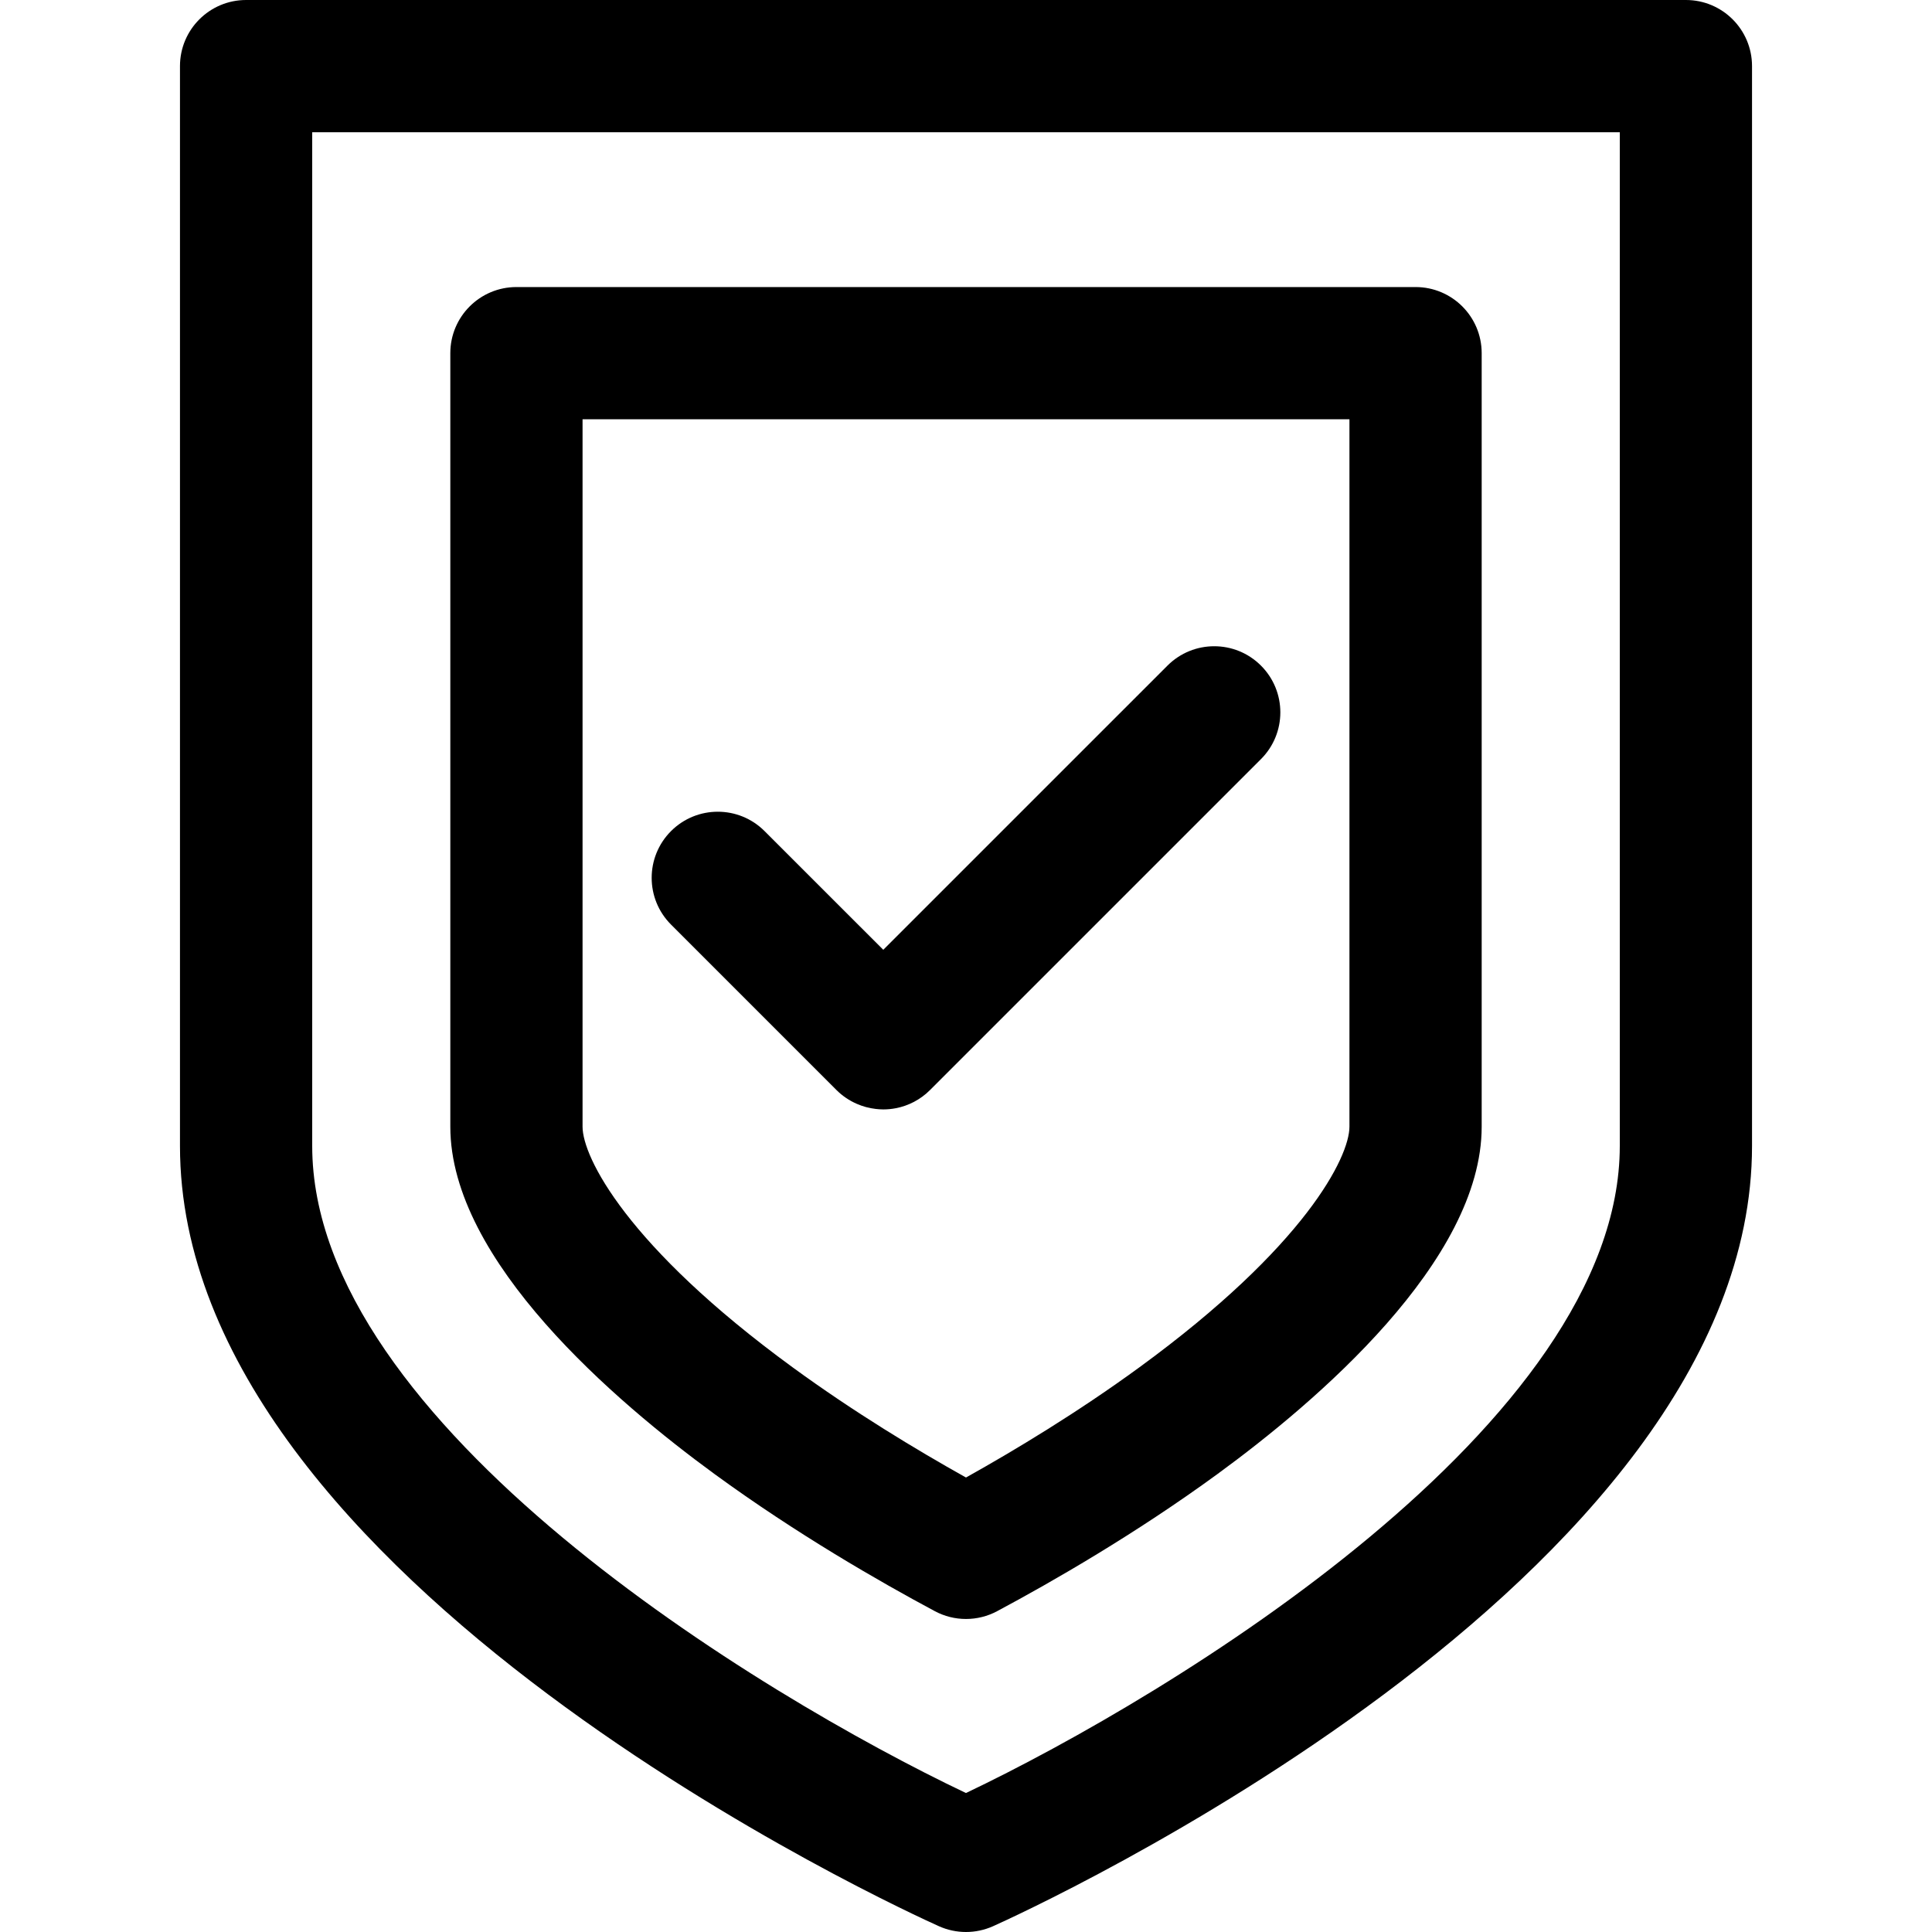
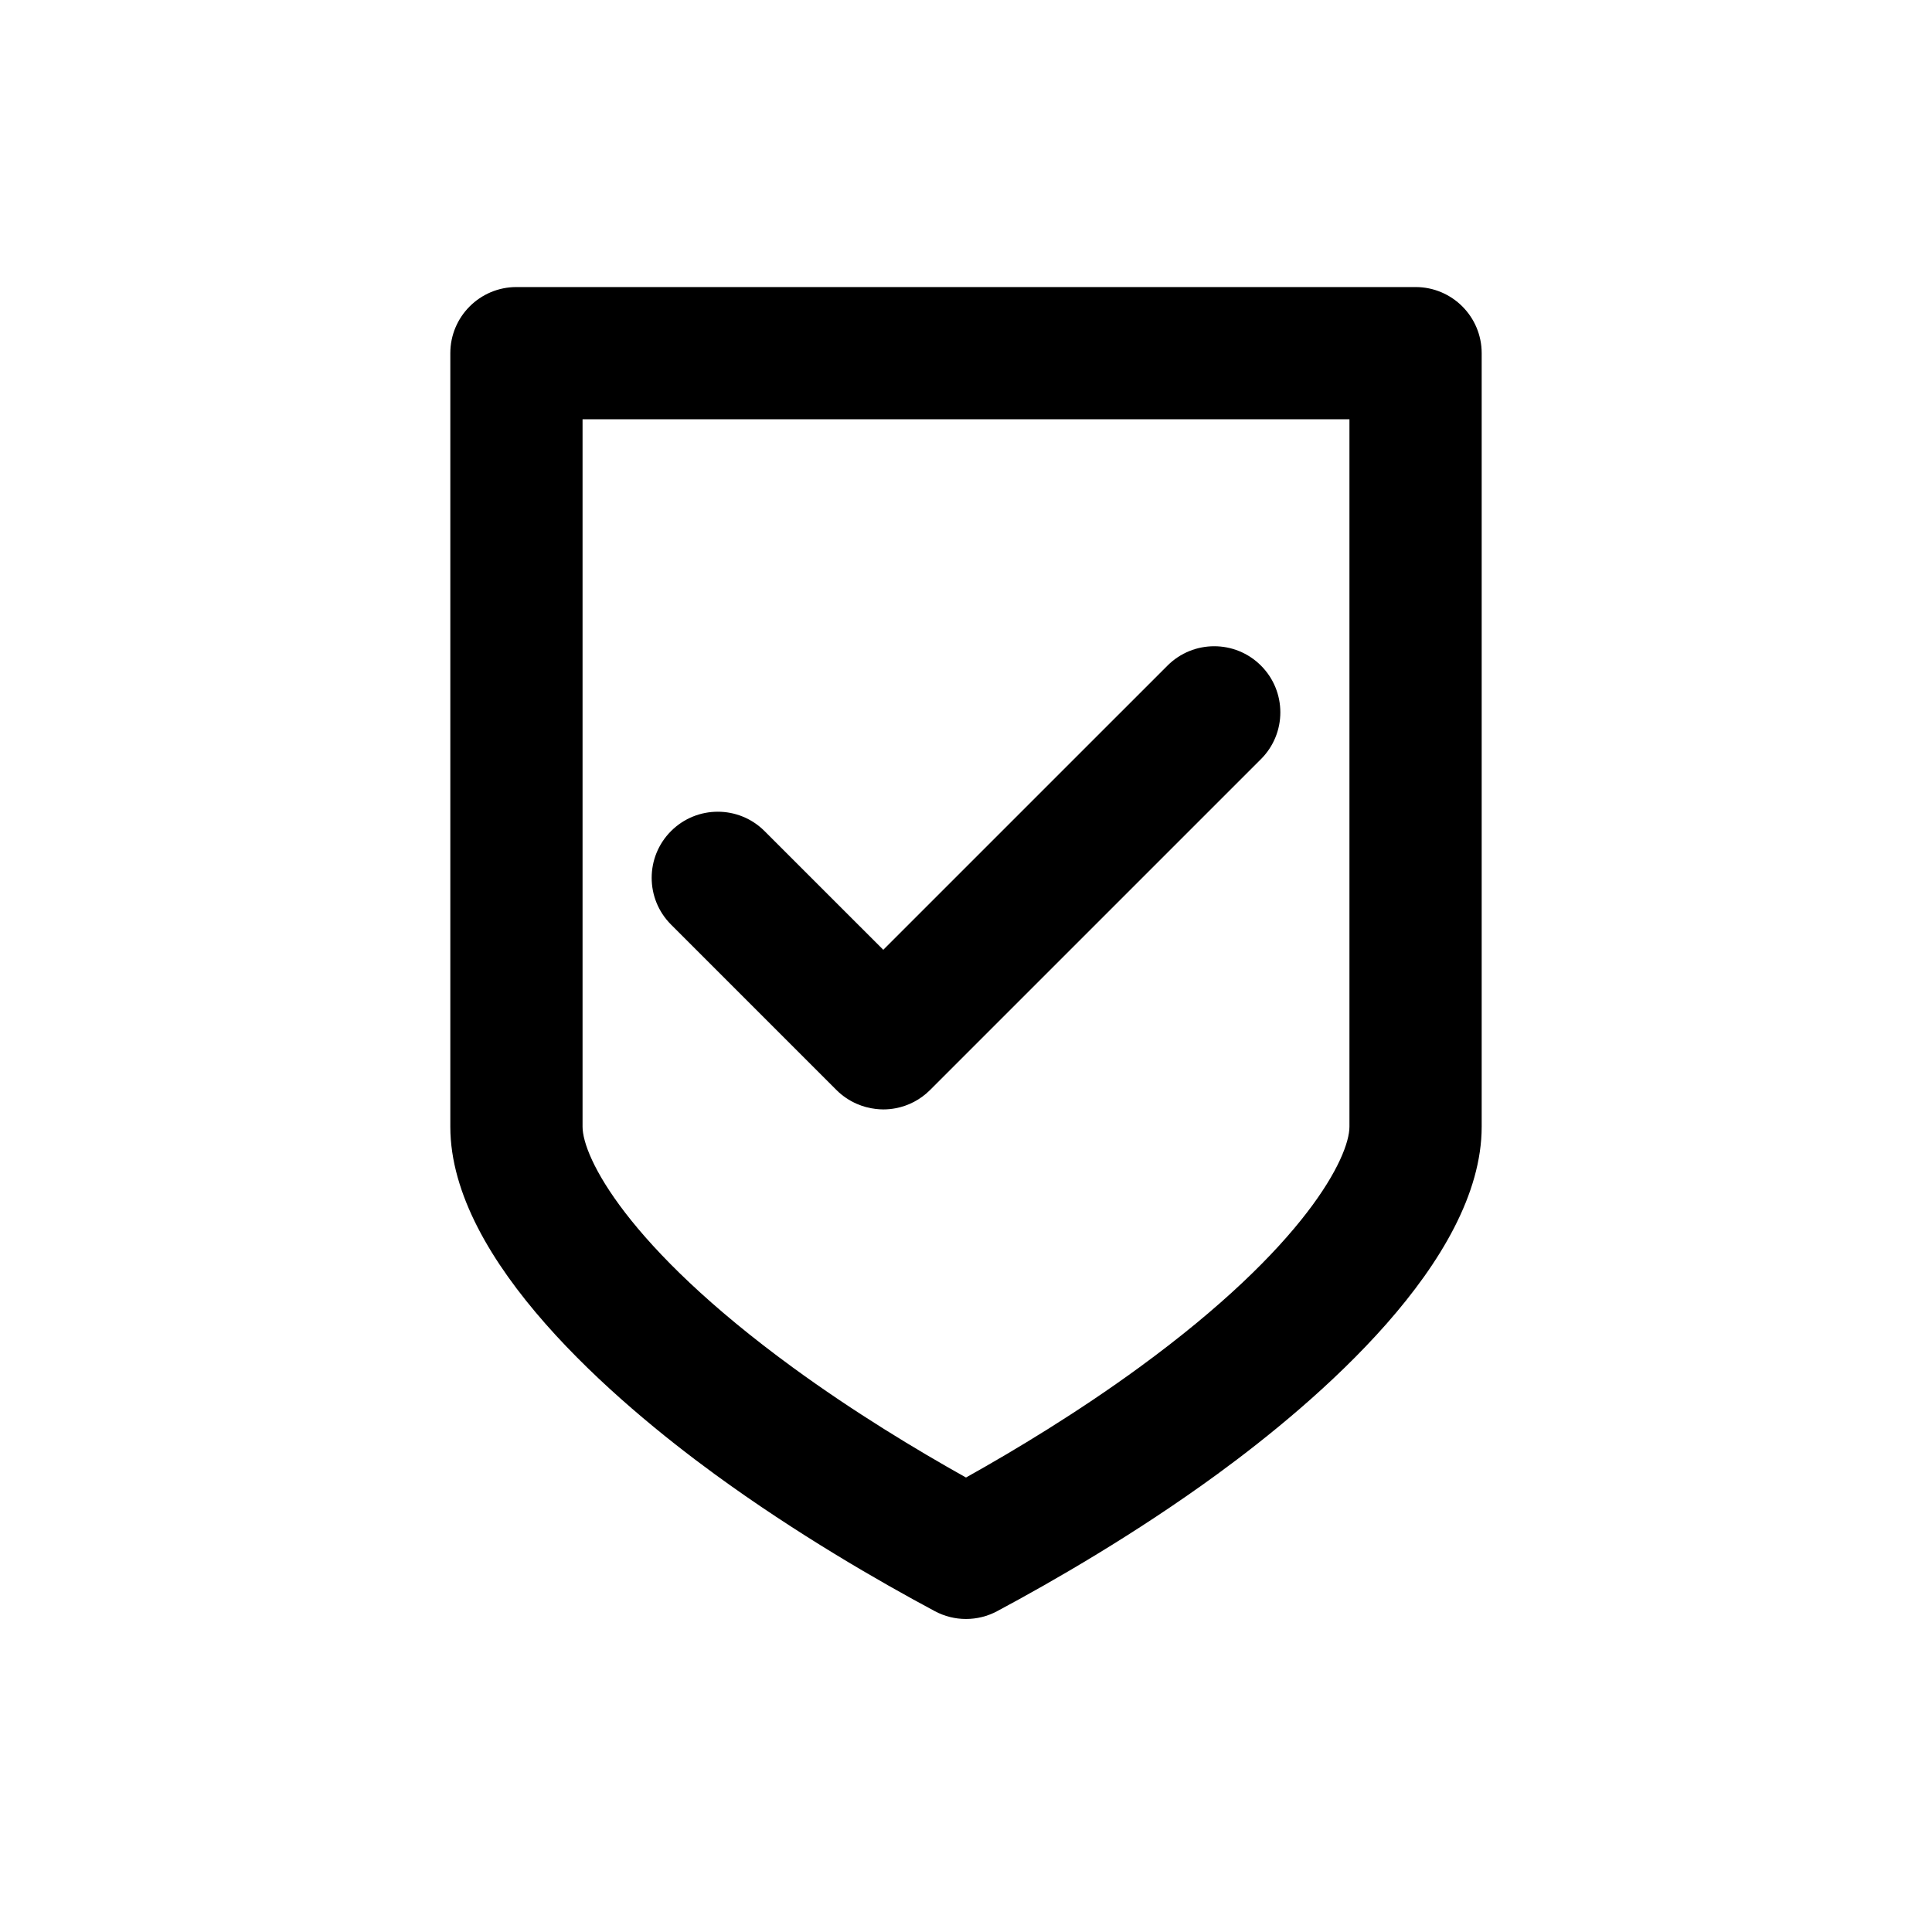
<svg xmlns="http://www.w3.org/2000/svg" fill="#000000" height="800px" width="800px" version="1.1" id="Capa_1" viewBox="0 0 219.152 219.152" xml:space="preserve">
  <g>
-     <path d="M191.237,0H27.915c-4.142,0-7.5,3.358-7.5,7.5v122.492c0,49.392,82.58,86.932,86.096,88.506    c0.975,0.437,2.02,0.654,3.064,0.654s2.09-0.219,3.064-0.654c3.516-1.574,86.096-39.114,86.098-88.506V7.5    C198.737,3.358,195.38,0,191.237,0z M183.737,129.992c-0.001,31.487-50.896,62.31-74.165,73.396    c-23.27-11.068-74.157-41.856-74.157-73.396V15h148.322V129.992z" />
    <path d="M94.887,123.649c0.684,0.683,1.468,1.2,2.303,1.564c0.683,0.298,1.399,0.49,2.128,0.575    c0.29,0.034,0.581,0.057,0.873,0.057c0.479,0,0.959-0.046,1.433-0.138c1.418-0.274,2.772-0.961,3.871-2.059    c0.003-0.003,0.006-0.007,0.009-0.01l37.531-37.529c2.93-2.929,2.93-7.678,0.001-10.606c-2.929-2.93-7.678-2.929-10.606-0.001    l-32.237,32.236L86.725,94.272c-2.93-2.928-7.678-2.928-10.607,0c-2.929,2.93-2.929,7.678,0,10.607L94.887,123.649z" />
    <path d="M81.065,167.214c9.267,6.765,18.695,12.188,24.973,15.544c1.105,0.592,2.321,0.887,3.537,0.887    c1.216,0,2.432-0.295,3.536-0.886c6.276-3.355,15.704-8.776,24.976-15.545c11.198-8.175,29.984-24.165,29.984-39.411V40.061    c0-4.143-3.357-7.5-7.5-7.5H58.581c-4.143,0-7.5,3.357-7.5,7.5v87.742C51.081,143.049,69.867,159.039,81.065,167.214z     M66.081,47.561h86.99v80.242c0,3.425-4.98,13.537-23.828,27.296c-6.983,5.098-14.103,9.391-19.668,12.499    c-5.565-3.11-12.687-7.403-19.666-12.499c-18.848-13.759-23.828-23.871-23.828-27.296V47.561z" />
  </g>
</svg>